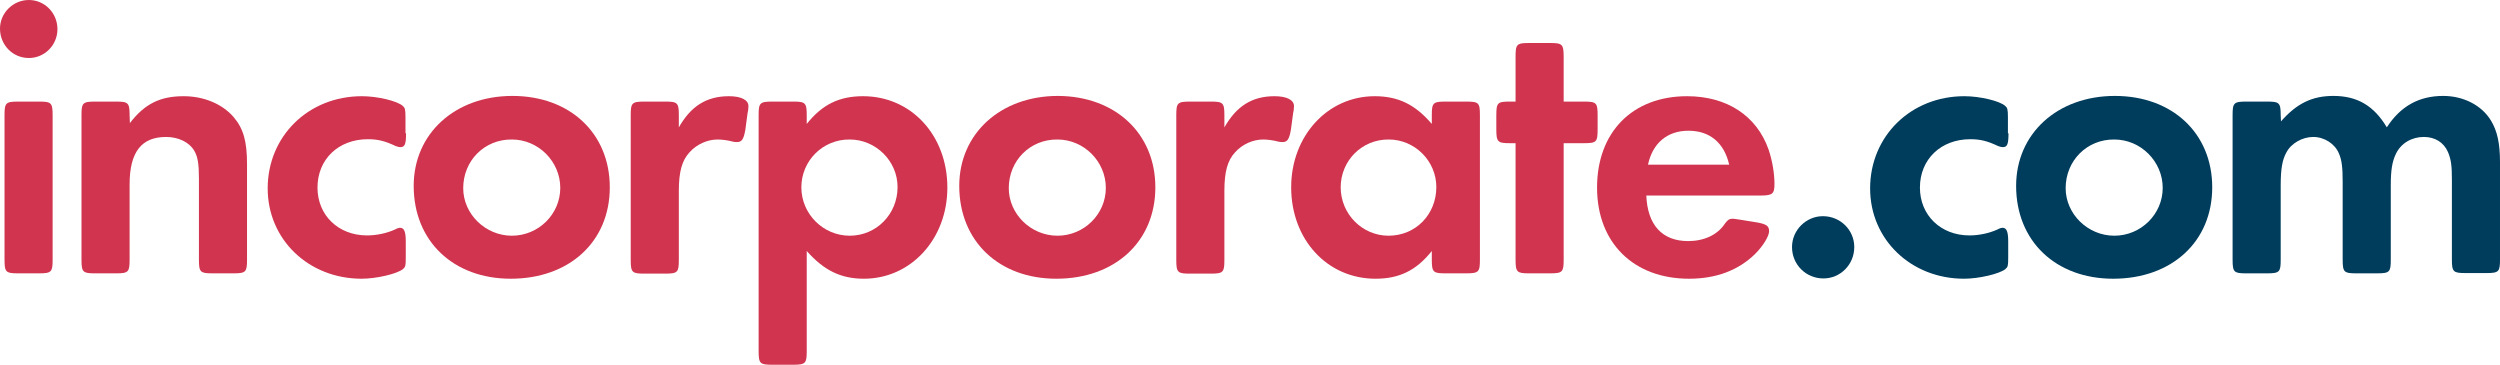
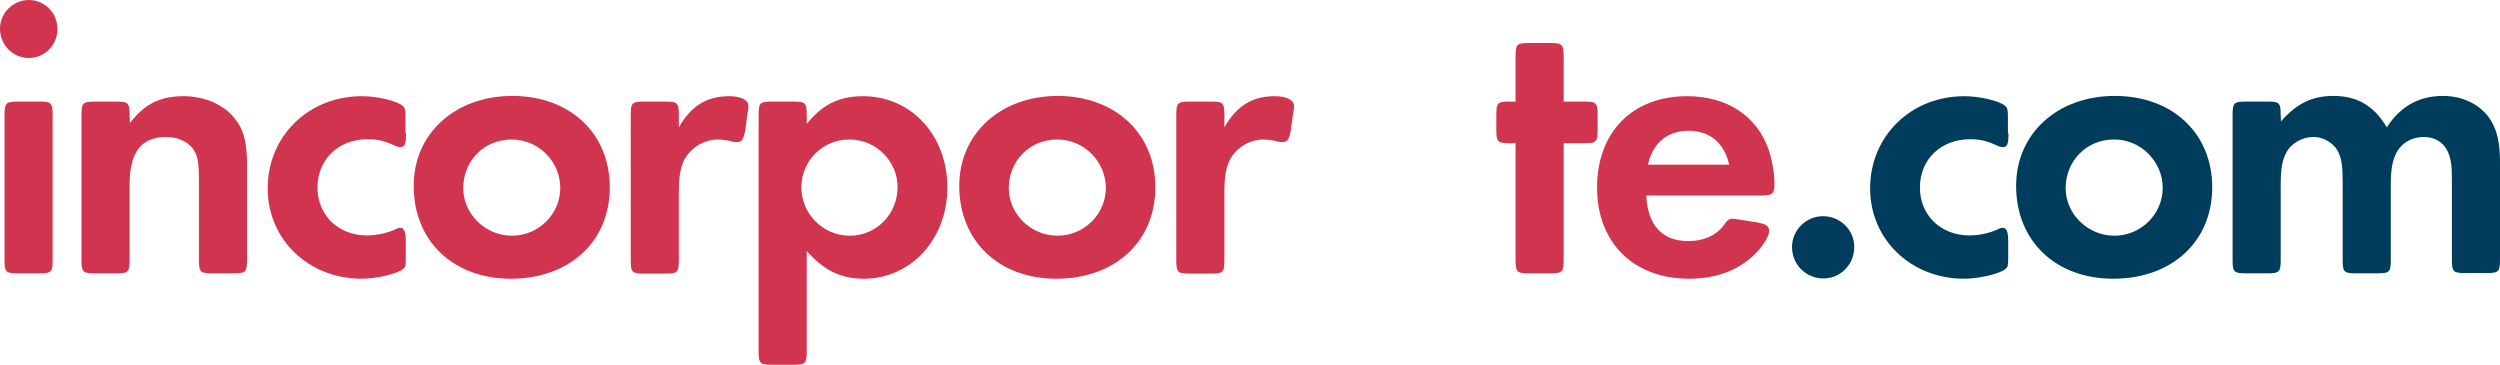
<svg xmlns="http://www.w3.org/2000/svg" version="1.1" id="Layer_1" x="0px" y="0px" viewBox="0 0 883.5 128.9" style="enable-background:new 0 0 883.5 128.9;" xml:space="preserve">
  <style type="text/css">
	.st0{fill:#D1344F;}
	.st1{fill:#003C5C;}
</style>
  <g>
    <path class="st0" d="M20.3,10.3c0,5.6-4.5,10.2-10.1,10.2C4.5,20.5,0,15.9,0,10.1C0,4.6,4.6,0,10.2,0S20.3,4.6,20.3,10.3z    M18.6,91.8c0,4.3-0.4,4.8-4.8,4.8H6.4c-4.3,0-4.8-0.4-4.8-4.8V40.7c0-4.3,0.4-4.8,4.8-4.8h7.4c4.3,0,4.8,0.4,4.8,4.8V91.8z" />
    <path class="st0" d="M45.9,43.5c5.3-6.9,10.8-9.5,19-9.5c7.1,0,13.6,2.7,17.6,7.3c3.5,4.1,4.8,8.5,4.8,16.8v33.7   c0,4.3-0.4,4.8-4.8,4.8h-7.4c-4.3,0-4.8-0.4-4.8-4.8V63c0-5-0.4-7.7-1.7-9.8c-1.7-2.9-5.5-4.8-9.9-4.8c-8.7,0-12.9,5.3-12.9,16.8   v26.6c0,4.3-0.4,4.8-4.8,4.8h-7.4c-4.3,0-4.8-0.4-4.8-4.8V40.7c0-4.3,0.4-4.8,4.8-4.8H41c4.3,0,4.8,0.4,4.8,4.8L45.9,43.5   L45.9,43.5z" />
    <path class="st0" d="M143.5,47.1c0,3.8-0.4,4.9-2,4.9c-0.4,0-1-0.1-1.7-0.4c-3.8-1.8-6.3-2.4-9.8-2.4c-10.4,0-17.8,7.1-17.8,17.1   c0,9.8,7.4,16.9,17.5,16.9c3.4,0,7.1-0.8,9.9-2.1c0.7-0.4,1.4-0.6,1.8-0.6c1.4,0,2,1.3,2,4.8v5.6c0,3.1-0.1,3.4-1,4.2   c-2.1,1.7-9.4,3.4-14.6,3.4c-18.8,0-33.2-13.9-33.2-31.9C94.6,48.1,109,34,127.9,34c5.6,0,12.5,1.7,14.4,3.4c0.8,0.7,1,1.1,1,4.1   v5.6L143.5,47.1L143.5,47.1z" />
    <path class="st0" d="M215.5,66.2c0,19.2-14.3,32.3-35,32.3c-20.3,0-34.3-13.3-34.3-32.8c0-18.5,14.6-31.8,34.9-31.8   S215.5,47.1,215.5,66.2z M163.7,66.5c0,9.1,7.8,16.8,17.2,16.8S198,75.7,198,66.4s-7.7-17.1-17.1-17.1   C171.2,49.2,163.7,56.8,163.7,66.5z" />
    <path class="st0" d="M239.8,45.2c4.3-7.7,9.9-11.2,17.8-11.2c4.3,0,6.9,1.3,6.9,3.5c0,0.4-0.1,1.8-0.3,2.4l-0.8,6   c-0.6,3.4-1.3,4.3-2.9,4.3c-0.4,0-0.8,0-1.3-0.1c-2.2-0.6-4.3-0.8-5.6-0.8c-3.6,0-7.4,1.7-9.9,4.5c-2.7,2.9-3.8,6.9-3.8,13.7v24.4   c0,4.3-0.4,4.8-4.8,4.8h-7.4c-4.3,0-4.8-0.4-4.8-4.8V40.7c0-4.3,0.4-4.8,4.8-4.8h7.4c4.3,0,4.8,0.4,4.8,4.8v4.5H239.8z" />
    <path class="st0" d="M285.1,43.8c5.5-6.9,11.5-9.8,19.9-9.8c17.1,0,29.8,13.9,29.8,32.3c0,18.2-12.9,32.2-29.5,32.2   c-8.1,0-14.1-2.9-20.2-9.8v35.4c0,4.3-0.4,4.8-4.8,4.8h-7.4c-4.3,0-4.8-0.4-4.8-4.8V40.7c0-4.3,0.4-4.8,4.8-4.8h7.4   c4.3,0,4.8,0.4,4.8,4.8L285.1,43.8L285.1,43.8z M283.2,66.2c0,9.4,7.7,17.1,17.1,17.1s16.9-7.6,16.9-17.2c0-9.2-7.7-16.8-16.9-16.8   C290.8,49.2,283.2,56.8,283.2,66.2z" />
    <path class="st0" d="M408.3,66.2c0,19.2-14.3,32.3-35,32.3C353,98.5,339,85.2,339,65.7c0-18.5,14.6-31.8,34.9-31.8   C394.1,34,408.3,47.1,408.3,66.2z M356.5,66.5c0,9.1,7.8,16.8,17.2,16.8s17.1-7.6,17.1-16.9s-7.7-17.1-17.1-17.1   C364,49.2,356.5,56.8,356.5,66.5z" />
    <path class="st0" d="M432.6,45.2c4.3-7.7,9.9-11.2,17.8-11.2c4.3,0,6.9,1.3,6.9,3.5c0,0.4-0.1,1.8-0.3,2.4l-0.8,6   c-0.6,3.4-1.3,4.3-2.9,4.3c-0.4,0-0.8,0-1.3-0.1c-2.2-0.6-4.3-0.8-5.6-0.8c-3.6,0-7.4,1.7-9.9,4.5c-2.7,2.9-3.8,6.9-3.8,13.7v24.4   c0,4.3-0.4,4.8-4.8,4.8h-7.4c-4.3,0-4.8-0.4-4.8-4.8V40.7c0-4.3,0.4-4.8,4.8-4.8h7.4c4.3,0,4.8,0.4,4.8,4.8v4.5H432.6z" />
-     <path class="st0" d="M506,88.7c-5.5,6.9-11.5,9.8-19.9,9.8c-17.1,0-29.8-13.9-29.8-32.3c0-18.2,12.9-32.2,29.5-32.2   c8.3,0,14.3,2.9,20.2,9.8v-3.1c0-4.3,0.4-4.8,4.8-4.8h7.3c4.5,0,4.9,0.4,4.9,4.8v51.1c0,4.3-0.4,4.8-4.9,4.8h-7.3   c-4.3,0-4.8-0.4-4.8-4.8V88.7z M473.8,66.2c0,9.4,7.6,17.1,16.9,17.1c9.7,0,16.9-7.6,16.9-17.2c0-9.2-7.6-16.8-16.8-16.8   C481.3,49.2,473.8,56.8,473.8,66.2z" />
    <path class="st0" d="M552.6,91.8c0,4.3-0.4,4.8-4.8,4.8h-7.4c-4.3,0-4.8-0.4-4.8-4.8V50.6h-2c-4.3,0-4.8-0.4-4.8-4.9v-4.9   c0-4.5,0.4-4.9,4.8-4.9h2V20.1c0-4.5,0.4-4.9,4.8-4.9h7.4c4.3,0,4.8,0.4,4.8,4.9v15.8h7.1c4.5,0,4.9,0.4,4.9,4.9v4.9   c0,4.5-0.4,4.9-4.9,4.9h-7.1V91.8z" />
    <path class="st0" d="M581.8,69c0.4,10.5,5.6,16.2,14.8,16.2c5.6,0,10.4-2.2,13-6.2c1-1.3,1.5-1.7,2.7-1.7c0.4,0,0.4,0,2.4,0.3   l6.2,1c3.4,0.6,4.3,1.3,4.3,3.1s-2.2,5.3-4.9,8c-6,5.9-13.9,8.8-23.4,8.8c-19.6,0-32.5-12.7-32.5-32.2c0-19.6,12.5-32.3,31.8-32.3   c14.1,0,24.6,6.9,28.8,18.8c1.3,3.8,2.1,8.4,2.1,12.2c0,3.5-0.7,4.1-4.9,4.1h-40.4L581.8,69L581.8,69z M611.1,58.2   c-1.8-7.8-6.9-12-14.4-12c-7.6,0-12.7,4.5-14.3,12H611.1z" />
    <path class="st1" d="M655.3,87.3c0,6.2-4.9,11.1-10.9,11.1c-6.2,0-11.1-4.9-11.1-11.1c0-6,5-10.9,10.9-10.9   C650.4,76.4,655.3,81.3,655.3,87.3z" />
    <path class="st1" d="M709.8,47.1c0,3.8-0.4,4.9-2,4.9c-0.4,0-1-0.1-1.7-0.4c-3.8-1.8-6.3-2.4-9.8-2.4c-10.4,0-17.8,7.1-17.8,17.1   c0,9.8,7.4,16.9,17.5,16.9c3.4,0,7.1-0.8,9.9-2.1c0.7-0.4,1.4-0.6,1.8-0.6c1.4,0,2,1.3,2,4.8v5.6c0,3.1-0.1,3.4-1,4.2   c-2.1,1.7-9.4,3.4-14.6,3.4c-18.8,0-33.2-13.9-33.2-31.9c0-18.5,14.4-32.6,33.3-32.6c5.6,0,12.5,1.7,14.4,3.4c0.8,0.7,1,1.1,1,4.1   v5.6L709.8,47.1L709.8,47.1z" />
    <path class="st1" d="M781.8,66.2c0,19.2-14.3,32.3-35,32.3c-20.3,0-34.3-13.3-34.3-32.8c0-18.5,14.6-31.8,34.9-31.8   S781.8,47.1,781.8,66.2z M730,66.5c0,9.1,7.8,16.8,17.2,16.8s17.1-7.6,17.1-16.9s-7.7-17.1-17.1-17.1C737.5,49.2,730,56.8,730,66.5   z" />
    <path class="st1" d="M806.1,42.9c5.6-6.4,11.1-9,18.5-9c8.4,0,14.3,3.4,18.9,11.1c4.8-7.4,11.3-11.1,19.9-11.1   c7.3,0,13.7,3.4,16.9,8.7c2.2,3.6,3.2,8,3.2,14.7v34.4c0,4.3-0.4,4.8-4.8,4.8h-7.4c-4.3,0-4.8-0.4-4.8-4.8V63.4   c0-4.9-0.3-7.1-1.4-9.7c-1.5-3.4-4.6-5.3-8.5-5.3c-4.3,0-8.1,2.2-9.9,6c-1.3,2.7-1.8,5.7-1.8,11.1v26.3c0,4.3-0.4,4.8-4.8,4.8h-7.4   c-4.3,0-4.8-0.4-4.8-4.8V64.4c0-5.2-0.3-7.8-1.3-10.1c-1.4-3.5-5.2-5.9-9.1-5.9c-3.8,0-7.8,2.2-9.5,5.5c-1.4,2.5-2,5.7-2,11.6v26.3   c0,4.3-0.4,4.8-4.8,4.8h-7.4c-4.3,0-4.8-0.4-4.8-4.8V40.7c0-4.3,0.4-4.8,4.8-4.8h7.4c4.3,0,4.8,0.4,4.8,4.8L806.1,42.9L806.1,42.9z   " />
  </g>
</svg>